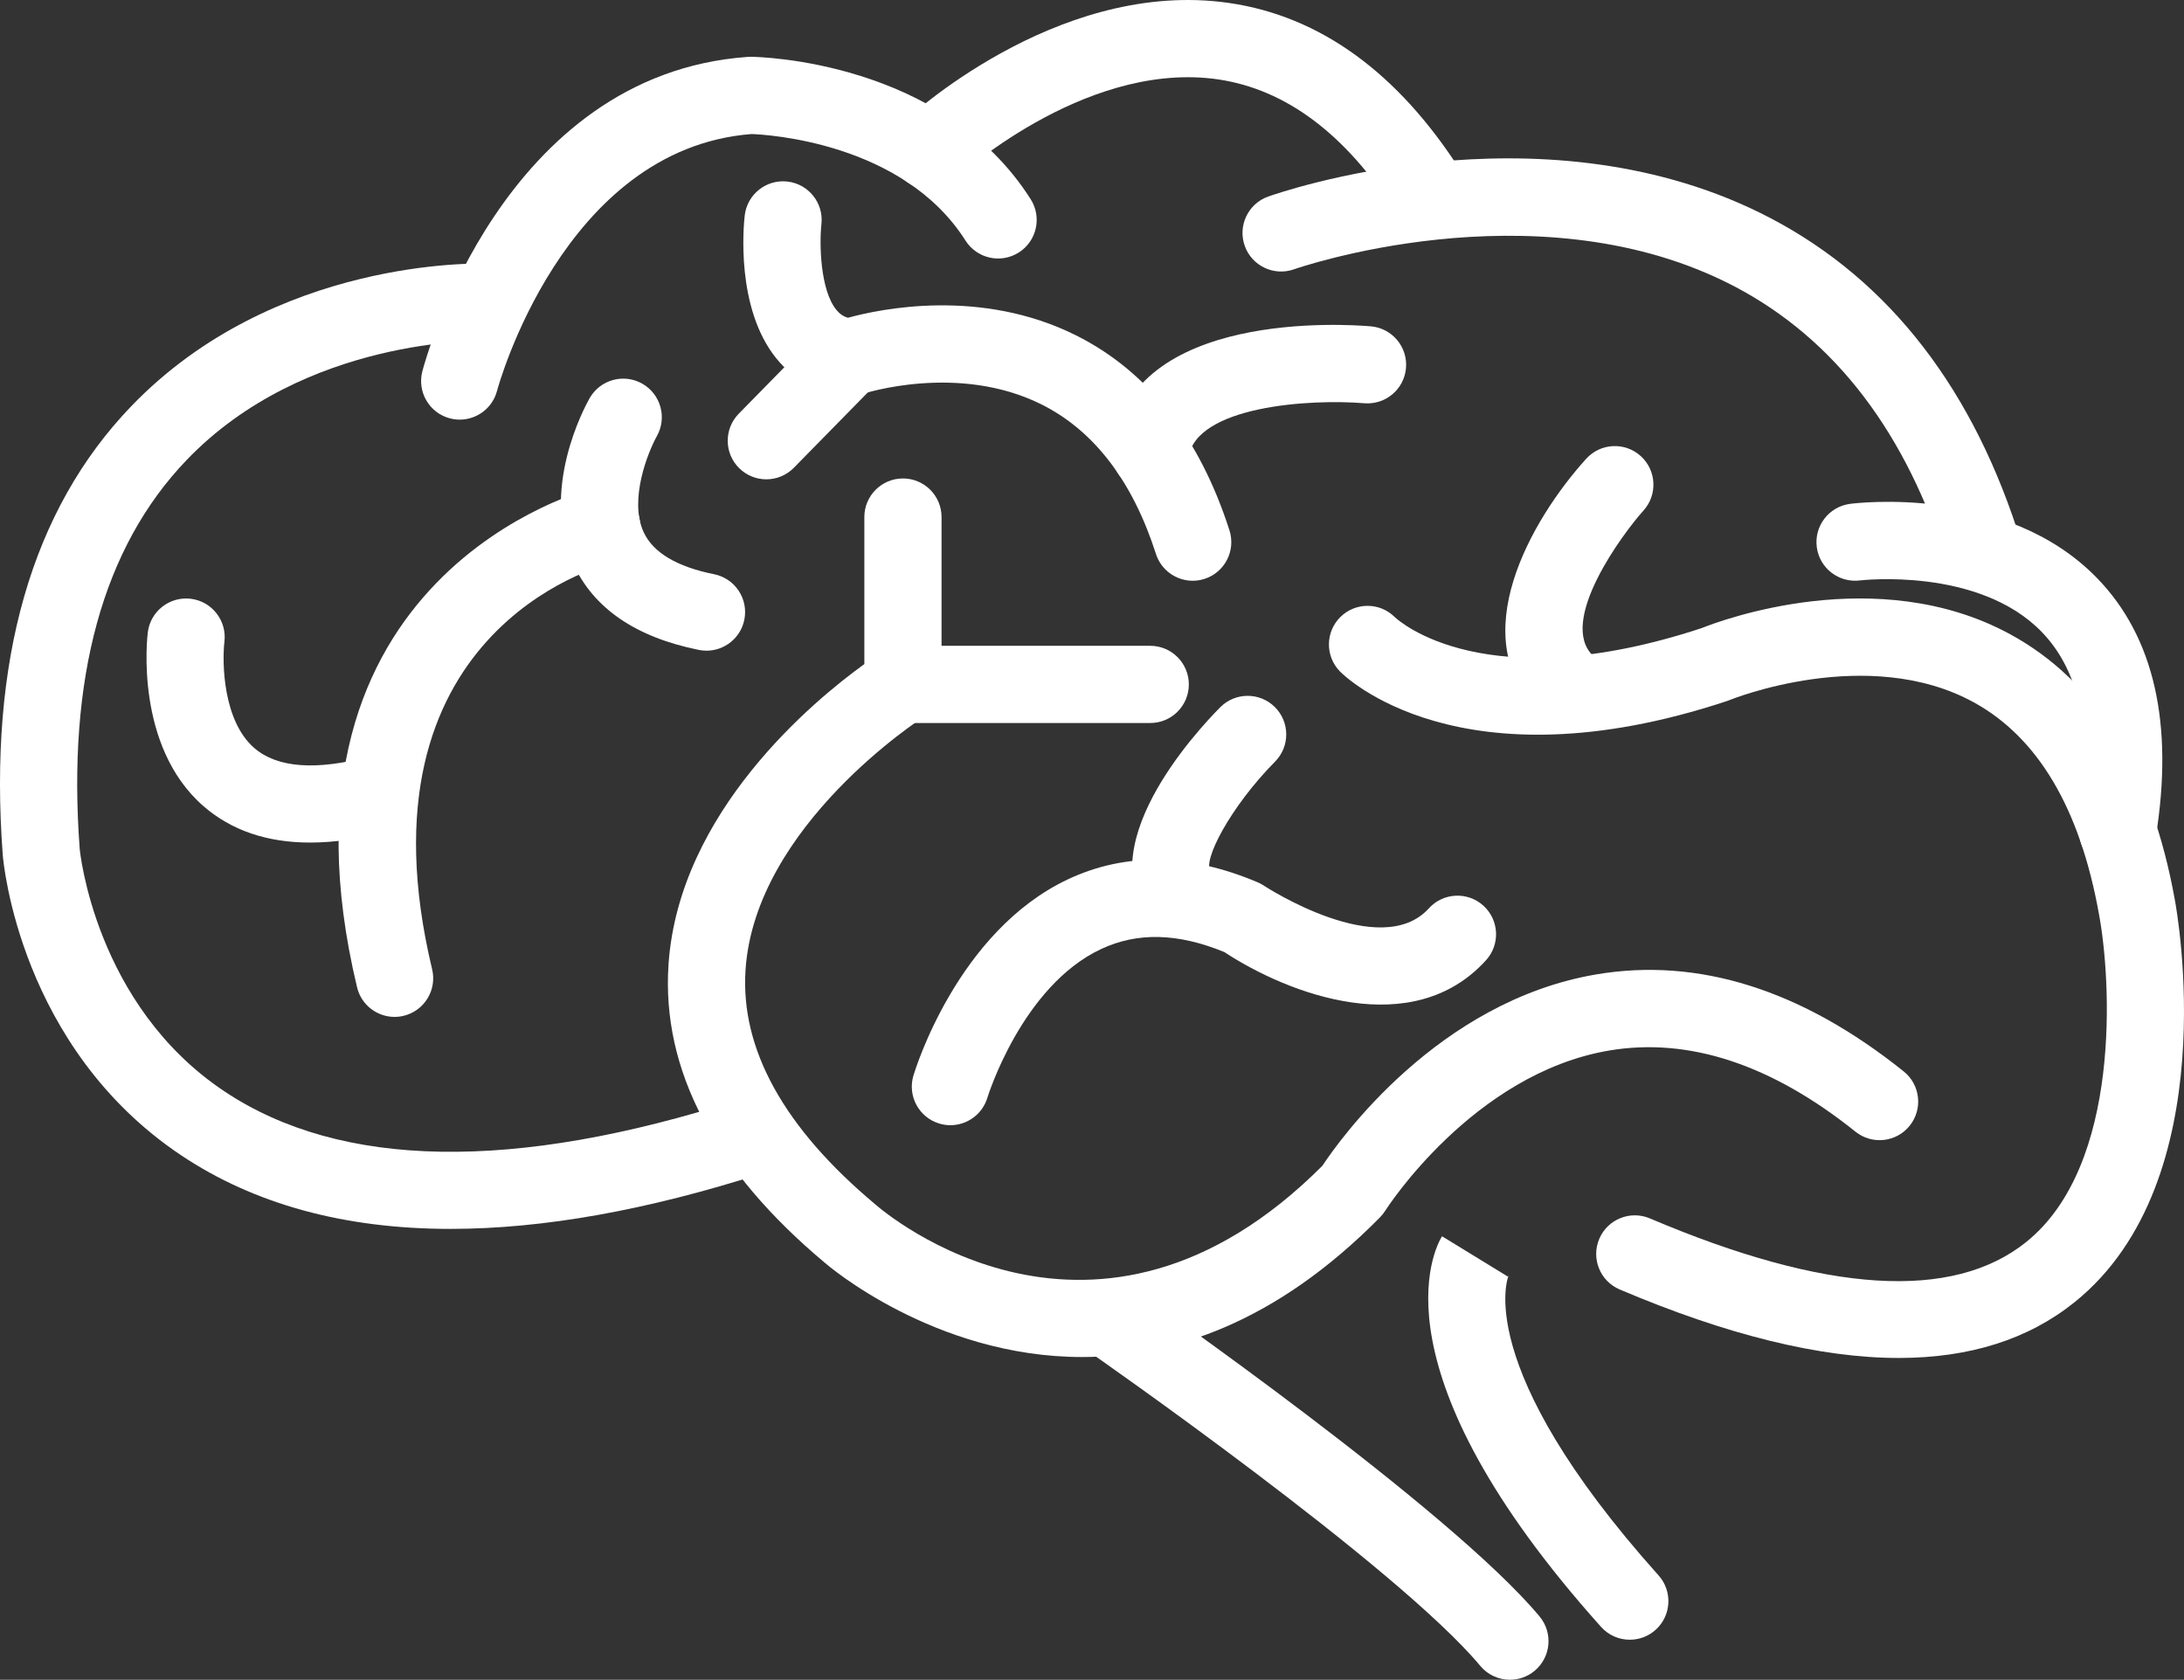
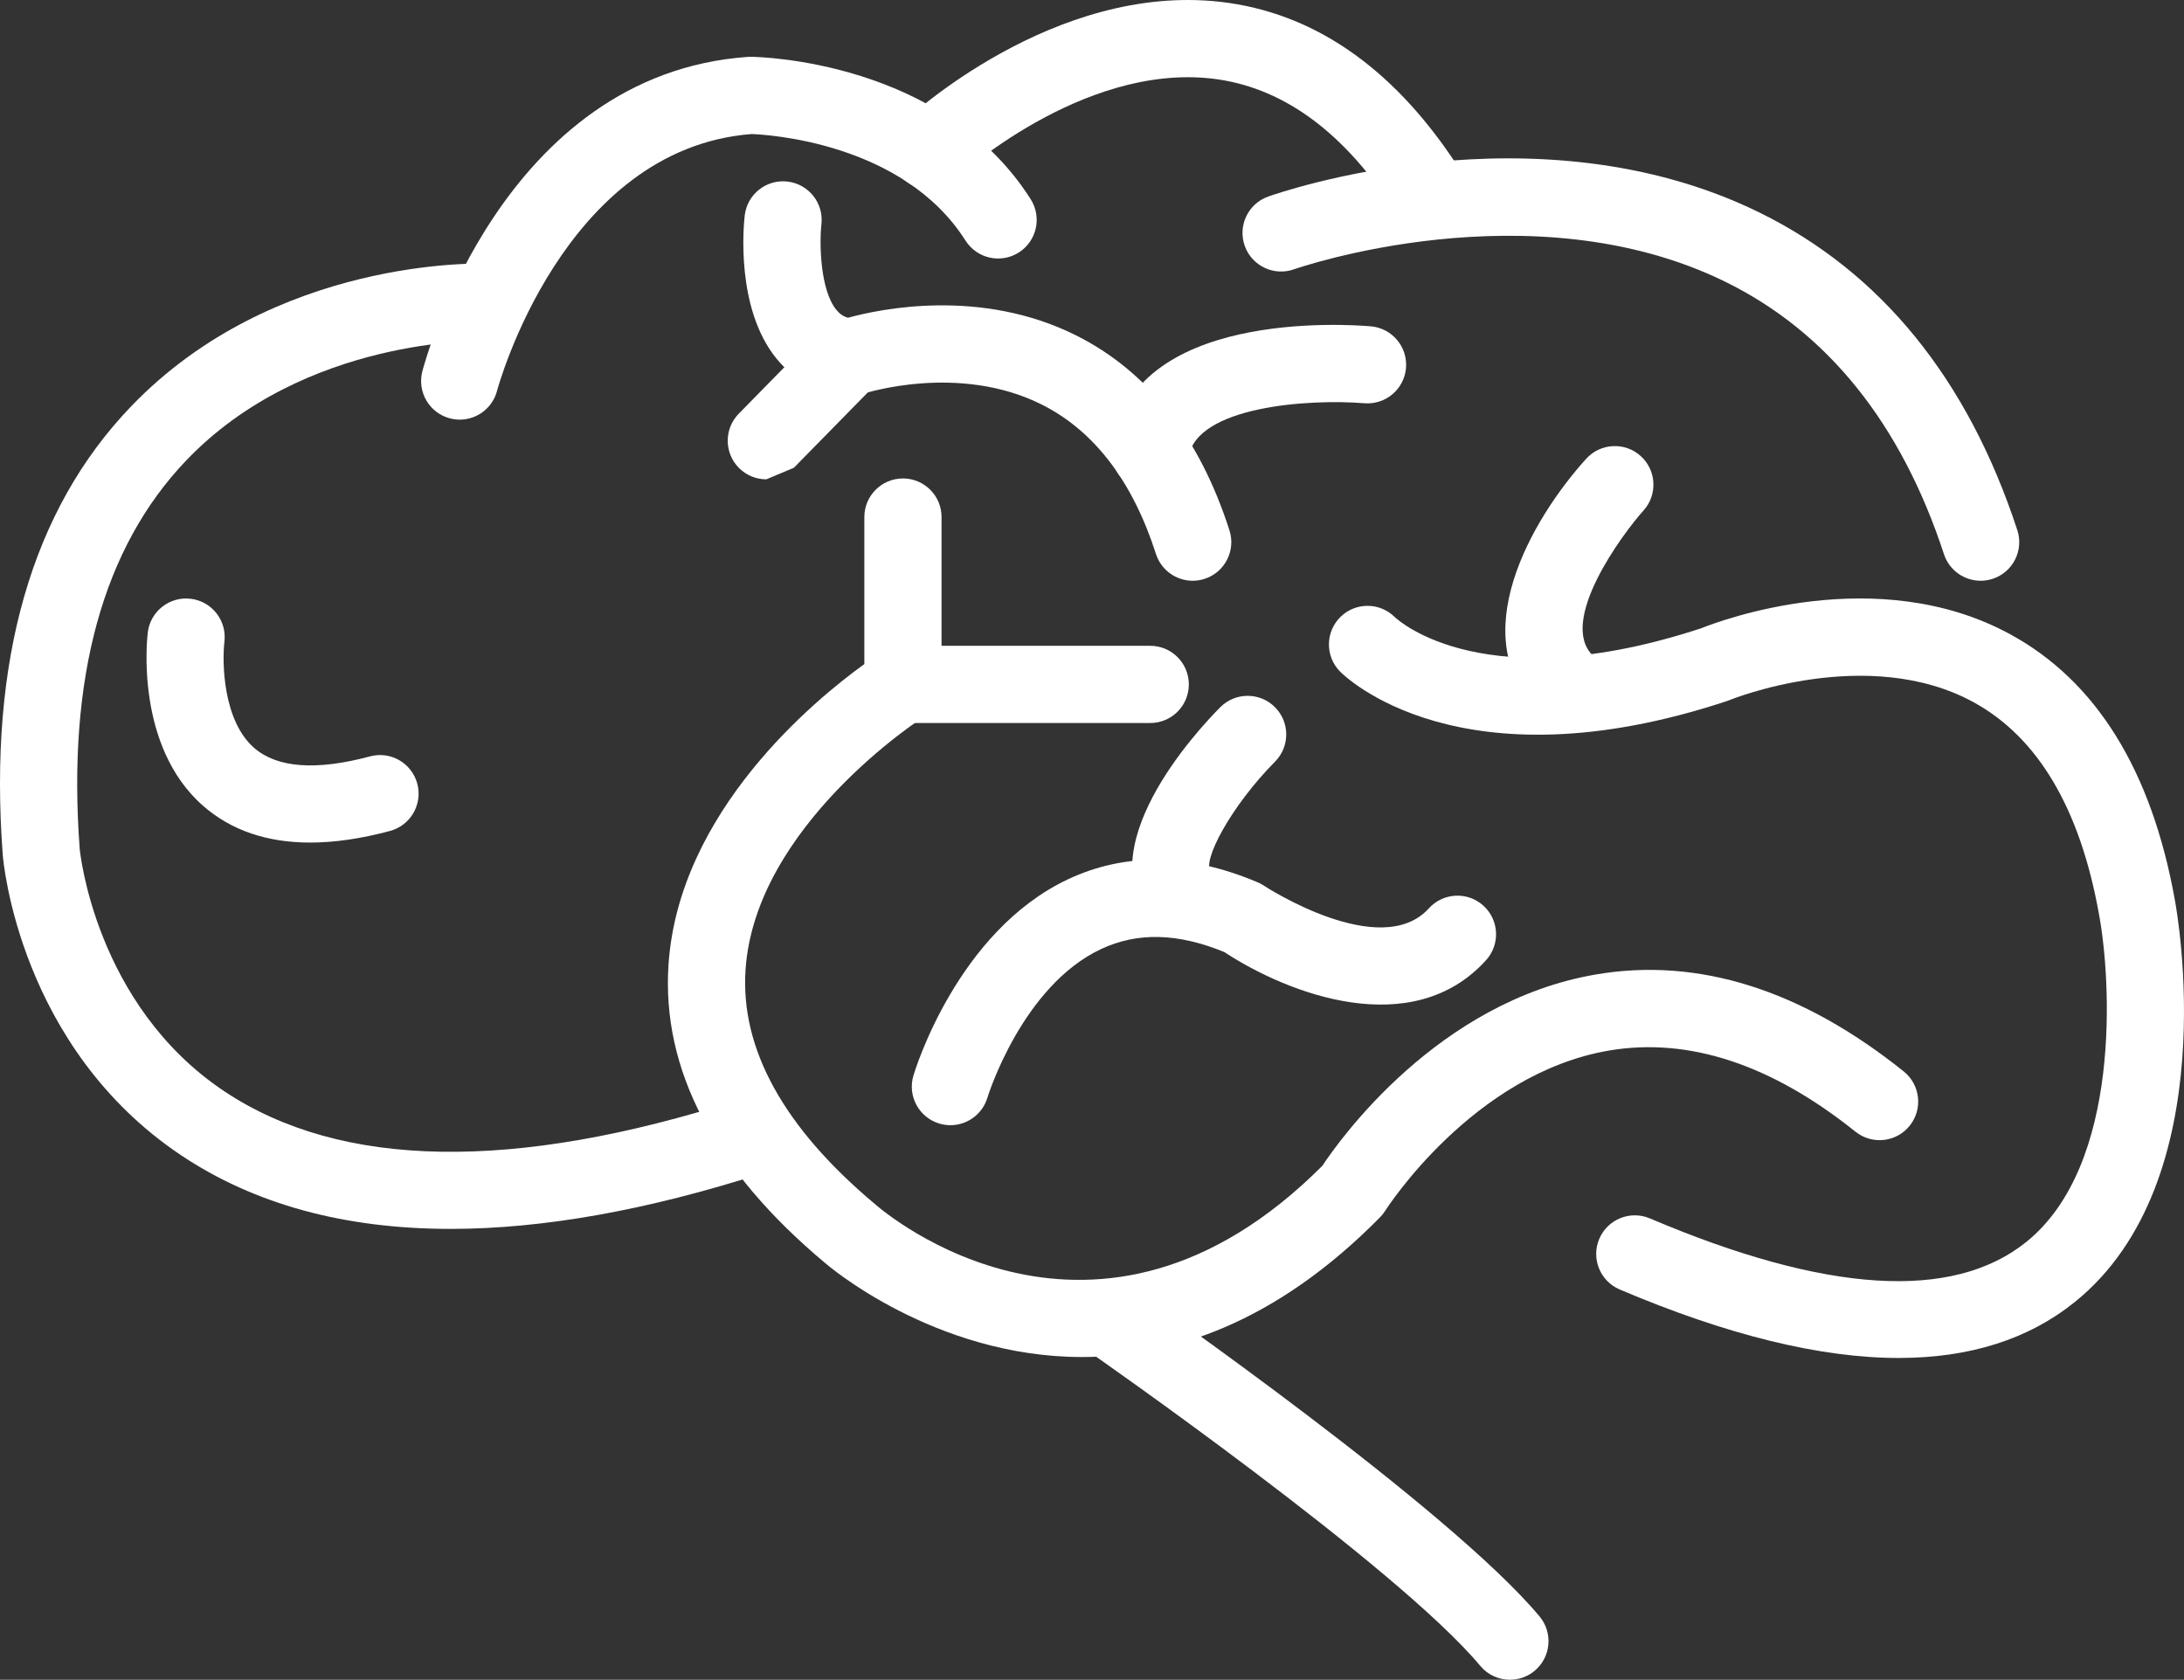
<svg xmlns="http://www.w3.org/2000/svg" enable-background="new 0 0 3735.311 2872.794" fill="#000000" height="2872.794px" id="Layer_1" version="1.1" viewBox="0 0 3735.311 2872.794" width="3735.311px" x="0px" xml:space="preserve" y="0px">
  <rect x="0" y="0" width="3735.311" height="2872.794" fill="#333333" stroke="none" />
  <g id="change1">
    <g>
      <path d="M770.698,2101.703c-181.528,0-335.808-42.084-461.41-126.22C34.009,1791.063,5.76,1475.337,4.69,1461.993    c-24.844-331.782,49.104-589.822,219.782-767.266c244.206-253.887,593.979-244.422,608.816-243.812    c36.436,1.307,64.92,31.897,63.613,68.344c-1.306,36.397-31.68,64.427-68.227,63.617c-4.624-0.222-308.012-6.575-509.958,204.351    c-142.871,149.225-204.229,372.803-182.38,664.561c0.184,2.127,25.461,266.955,247.812,414.907    c199.396,132.657,495.284,137.428,879.43,14.17c34.726-11.121,71.901,7.964,83.031,42.681    c11.146,34.72-7.969,71.909-42.688,83.045C1106.287,2070.017,928.234,2101.703,770.698,2101.703z" fill="#ffffff" />
    </g>
    <g>
      <path d="M1850.915,2320.85c-253.935,0.034-437.211-158.536-440.12-161.12    c-189.12-158.232-279.577-330.365-267.421-510.341c17.685-261.619,249.526-452.026,334.927-513.646V884.295    c0-36.459,29.562-66.023,66.024-66.023c36.46,0,66.015,29.564,66.015,66.023v286.216c0,22.675-11.644,43.774-30.845,55.866    c-2.804,1.771-288.067,185.28-304.405,432.41c-8.952,135.312,65.711,270.207,221.897,400.928    c16.493,14.428,377.099,321.756,764.613-65.875c29.285-44.248,197.411-281.104,467.881-327.27    c174.83-29.851,351.977,25.937,526.486,165.845c28.447,22.804,33.028,64.359,10.224,92.81    c-22.809,28.448-64.353,33.024-92.812,10.219c-143.481-115.021-285.056-161.688-420.839-138.863    c-233.437,39.349-381.819,271.579-383.283,273.919c-2.55,4.062-5.608,7.93-8.961,11.347    C2180.938,2263.777,2003.199,2320.838,1850.915,2320.85z" fill="#ffffff" />
    </g>
    <g>
      <path d="M1967.253,1236.53h-422.929c-36.462,0-66.024-29.56-66.024-66.02c0-36.462,29.562-66.024,66.024-66.024    h422.929c36.46,0,66.024,29.562,66.024,66.024C2033.278,1206.971,2003.713,1236.53,1967.253,1236.53z" fill="#ffffff" />
    </g>
    <g>
      <path d="M3247.52,2322.448c-134.182,0-293.642-39.074-477.354-117.149c-33.553-14.268-49.192-53.049-34.928-86.588    c14.263-33.56,53.031-49.179,86.593-34.943c301.226,128.077,517.794,141.612,643.72,40.277    c163.842-131.833,145.24-449.719,124.246-561.082c-32.35-180.238-104.382-301.803-214.198-361.891    c-181.44-99.291-415.199-4.726-417.541-3.761c-1.479,0.615-3.117,1.23-4.632,1.725c-456.655,151.016-653.465-42.306-661.635-50.61    c-25.548-26.015-25.175-67.809,0.847-93.358c25.783-25.335,67.104-25.209,92.722,0.197    c7.594,7.172,155.734,140.325,524.544,19.098c31.487-12.652,299.954-113.893,528.165,10.384    c147.113,80.056,241.848,232.926,281.59,454.312c3.58,18.954,87.055,479.941-171.33,687.873    C3469.182,2290.61,3368.656,2322.43,3247.52,2322.448z" fill="#ffffff" />
    </g>
    <g>
-       <path d="M2787.477,2804.338c-18.112,0-36.155-7.415-49.201-21.971    c-393.244-438.998-285.553-645.926-271.976-668.075l112.586,68.99c0,0,0.714-0.938,1.663-2.955    c-0.697,1.487-66.694,153.611,256.084,513.938c24.331,27.162,22.032,68.908-5.128,93.234    C2818.903,2798.78,2803.161,2804.338,2787.477,2804.338z" fill="#ffffff" />
-     </g>
+       </g>
    <g>
      <path d="M2582.448,2872.794c-18.915,0-37.697-8.09-50.75-23.755c-142.098-170.521-665.188-534.507-670.455-538.164    c-29.948-20.795-37.374-61.946-16.579-91.89c20.802-29.935,61.938-37.315,91.885-16.591    c22.092,15.349,543.1,377.933,696.578,562.119c23.348,28.014,19.559,69.629-8.455,92.983    C2612.332,2867.782,2597.346,2872.794,2582.448,2872.794z" fill="#ffffff" />
    </g>
    <g>
      <path d="M1625.49,1924.369c-6.278,0-12.652-0.905-18.965-2.79c-34.866-10.476-54.703-47.114-44.314-82.007    c2.987-10.027,75.358-246.842,264.478-335.815c98.314-46.21,207.478-44.421,324.453,5.272c3.908,1.676,7.646,3.705,11.163,6.077    c1.862,1.255,198.96,129.444,281.485,38.379c24.496-27.03,66.251-29.065,93.253-4.579c27.021,24.484,29.067,66.229,4.581,93.26    c-125.962,138.943-337.8,58.315-447.642-13.906c-79.532-32.595-148.463-34.301-210.622-5.227    c-135.487,63.364-194.064,252.45-194.641,254.366C1680.089,1905.93,1653.853,1924.369,1625.49,1924.369z" fill="#ffffff" />
    </g>
    <g>
      <path d="M2022.793,1602.567c-17.652,0-35.269-7.047-48.26-20.957c-118.569-126.95,72.895-332.22,112.481-372.062    c25.688-25.854,67.494-26.032,93.367-0.322c25.854,25.676,26.001,67.439,0.356,93.324l0,0    c-75.812,76.629-126.073,171.405-109.704,188.925c24.88,26.646,23.459,68.424-3.187,93.311    C2055.118,1596.681,2038.939,1602.567,2022.793,1602.567z" fill="#ffffff" />
    </g>
    <g>
-       <path d="M1208.405,1112.818c-4.32,0-8.691-0.435-13.081-1.301c-107.899-21.694-180.143-71.102-214.72-146.874    c-57.664-126.334,18.931-267.917,27.847-283.653c18-31.688,58.309-42.809,90.007-24.853    c31.646,17.954,42.791,58.108,24.965,89.797c-14.961,26.868-48.146,108.703-22.554,164.215    c16.092,34.882,56.628,59.071,120.468,71.902c35.753,7.188,58.908,41.99,51.715,77.741    C1266.757,1091.159,1239.195,1112.818,1208.405,1112.818z" fill="#ffffff" />
-     </g>
+       </g>
    <g>
-       <path d="M674.831,1739.151c-29.834,0-56.889-20.354-64.144-50.641    c-169.457-706.944,396.866-852.248,402.605-853.637c35.477-8.591,71.11,13.266,79.662,48.696    c8.543,35.378-13.149,70.969-48.479,79.607c-19.14,4.835-443.34,119.002-305.389,694.545    c8.499,35.459-13.357,71.098-48.818,79.592C685.105,1738.555,679.924,1739.151,674.831,1739.151z" fill="#ffffff" />
-     </g>
+       </g>
    <g>
      <path d="M530.444,1440.992c-73.695,0-134.783-20.807-182.494-62.33    c-117.879-102.626-96.162-289.323-95.179-297.221c4.504-36.186,37.418-61.82,73.661-57.37    c36.121,4.497,61.774,37.364,57.395,73.469c-4.058,34.815-2.768,135.236,51.125,181.785    c39.472,34.093,106.038,38.896,197.864,14.263c35.274-9.491,71.421,11.461,80.87,46.663c9.438,35.219-11.459,71.424-46.666,80.866    C617.585,1434.385,572.006,1440.992,530.444,1440.992z" fill="#ffffff" />
    </g>
    <g>
      <path d="M2039.87,993.225c-27.918,0-53.858-17.843-62.845-45.86c-39.866-124.13-105.263-209.942-194.39-255.011    c-142.942-72.289-305.172-19.309-306.8-18.76c-8.655,2.904-18.017,4.062-27.194,3.225c-48.713-4.433-90.451-26.438-120.702-63.639    c-70.195-86.343-56.079-228.701-54.242-244.646c4.181-36.215,36.816-62.202,73.146-58.025    c36.174,4.176,62.133,36.847,58.039,73.002c-3.648,33.139-2.168,112.504,25.603,146.482c5.6,6.854,11.825,11.136,19.818,13.46    c54.303-14.939,226.886-51.674,390.492,30.333c122.547,61.461,210.682,173.569,261.946,333.219    c11.146,34.72-7.959,71.891-42.67,83.04C2053.359,992.207,2046.557,993.225,2039.87,993.225z" fill="#ffffff" />
    </g>
    <g>
-       <path d="M1310.644,819.758c-16.692,0-33.387-6.289-46.247-18.892c-26.019-25.553-26.412-67.344-0.871-93.377    L1389.8,578.802c25.541-26.015,67.349-26.401,93.367-0.888c26.02,25.55,26.42,67.342,0.879,93.374l-126.282,128.688    C1344.841,813.148,1327.748,819.758,1310.644,819.758z" fill="#ffffff" />
+       <path d="M1310.644,819.758c-16.692,0-33.387-6.289-46.247-18.892c-26.019-25.553-26.412-67.344-0.871-93.377    L1389.8,578.802c25.541-26.015,67.349-26.401,93.367-0.888c26.02,25.55,26.42,67.342,0.879,93.374l-126.282,128.688    z" fill="#ffffff" />
    </g>
    <g>
      <path d="M1967.332,839.455c-3.099,0-6.253-0.229-9.414-0.682c-36.094-5.155-61.173-38.603-56.026-74.689    c33.491-234.459,400.924-209.524,442.688-205.981c36.323,3.145,63.229,35.143,60.096,71.454    c-3.136,36.3-35.042,63.025-71.39,60.106l0,0c-92.617-7.719-288.043,4.707-300.67,93.084    C2027.905,815.678,1999.657,839.455,1967.332,839.455z" fill="#ffffff" />
    </g>
    <g>
      <path d="M2680.248,1236.53c-16.111,0-32.256-5.854-44.978-17.701c-135.463-126.124-14.892-332.326,77.709-434.294    c24.515-26.997,66.26-28.996,93.265-4.478c26.968,24.5,28.997,66.197,4.545,93.197l0,0    c-34.05,37.702-148.358,190.451-85.539,248.93c26.689,24.857,28.179,66.621,3.335,93.311    C2715.575,1229.472,2697.932,1236.53,2680.248,1236.53z" fill="#ffffff" />
    </g>
    <g>
      <path d="M786.286,717.677c-5.54,0-11.164-0.709-16.781-2.178c-35.269-9.235-56.368-45.325-47.137-80.591    c5.435-20.744,137.864-508.2,556.754-537.615c1.784-0.128,3.58-0.145,5.363-0.16c13.323,0.146,327.927,6.352,478.322,243.614    c19.515,30.804,10.38,71.584-20.41,91.114c-30.811,19.523-71.598,10.368-91.112-20.42    C1544.629,243.184,1311.28,230.16,1285.357,229.24c-323.128,25.191-434.173,434.987-435.253,439.132    C842.328,698.027,815.577,717.677,786.286,717.677z" fill="#ffffff" />
    </g>
    <g>
      <path d="M2433.157,379.174c-21.342,0-42.276-10.317-55-29.401c-86.233-129.347-188.822-201.805-304.917-215.326    c-223.997-25.95-436.453,169.338-438.578,171.308c-26.639,24.856-68.385,23.486-93.28-3.108    c-24.89-26.582-23.6-68.264,2.95-93.198c10.397-9.771,257.984-238.974,543.362-206.253    c156.718,17.991,291.412,109.944,400.332,273.336c20.228,30.337,12.026,71.328-18.313,91.556    C2458.462,375.597,2445.741,379.174,2433.157,379.174z" fill="#ffffff" />
    </g>
    <g>
      <path d="M3387.484,993.225c-27.78,0-53.616-17.65-62.724-45.474c-73.226-223.35-199.107-380.122-374.157-465.951    c-331.634-162.57-733.336-22.693-737.358-21.262c-34.352,12.205-72.11-5.686-84.354-40.021    c-12.234-34.349,5.677-72.11,40.03-84.347c18.549-6.61,458.721-159.737,839.817,27.062    c208.225,102.096,356.766,284.923,441.485,543.386c11.364,34.653-7.522,71.955-42.171,83.302    C3401.225,992.156,3394.293,993.225,3387.484,993.225z" fill="#ffffff" />
    </g>
    <g>
-       <path d="M3621.902,1487.221c-3.49,0-7.026-0.288-10.597-0.855c-35.998-5.803-60.469-39.698-54.668-75.691    c24.173-149.932,2.357-261.006-64.849-330.122c-108.11-111.185-308.403-88.167-310.379-87.91    c-36.277,4.656-69.334-20.649-74.123-56.786c-4.789-36.151,20.628-69.324,56.776-74.128    c10.823-1.418,266.795-33.27,422.398,126.774c97.887,100.677,131.717,249.787,100.543,443.19    C3681.771,1464.123,3653.73,1487.221,3621.902,1487.221z" fill="#ffffff" />
-     </g>
+       </g>
  </g>
</svg>